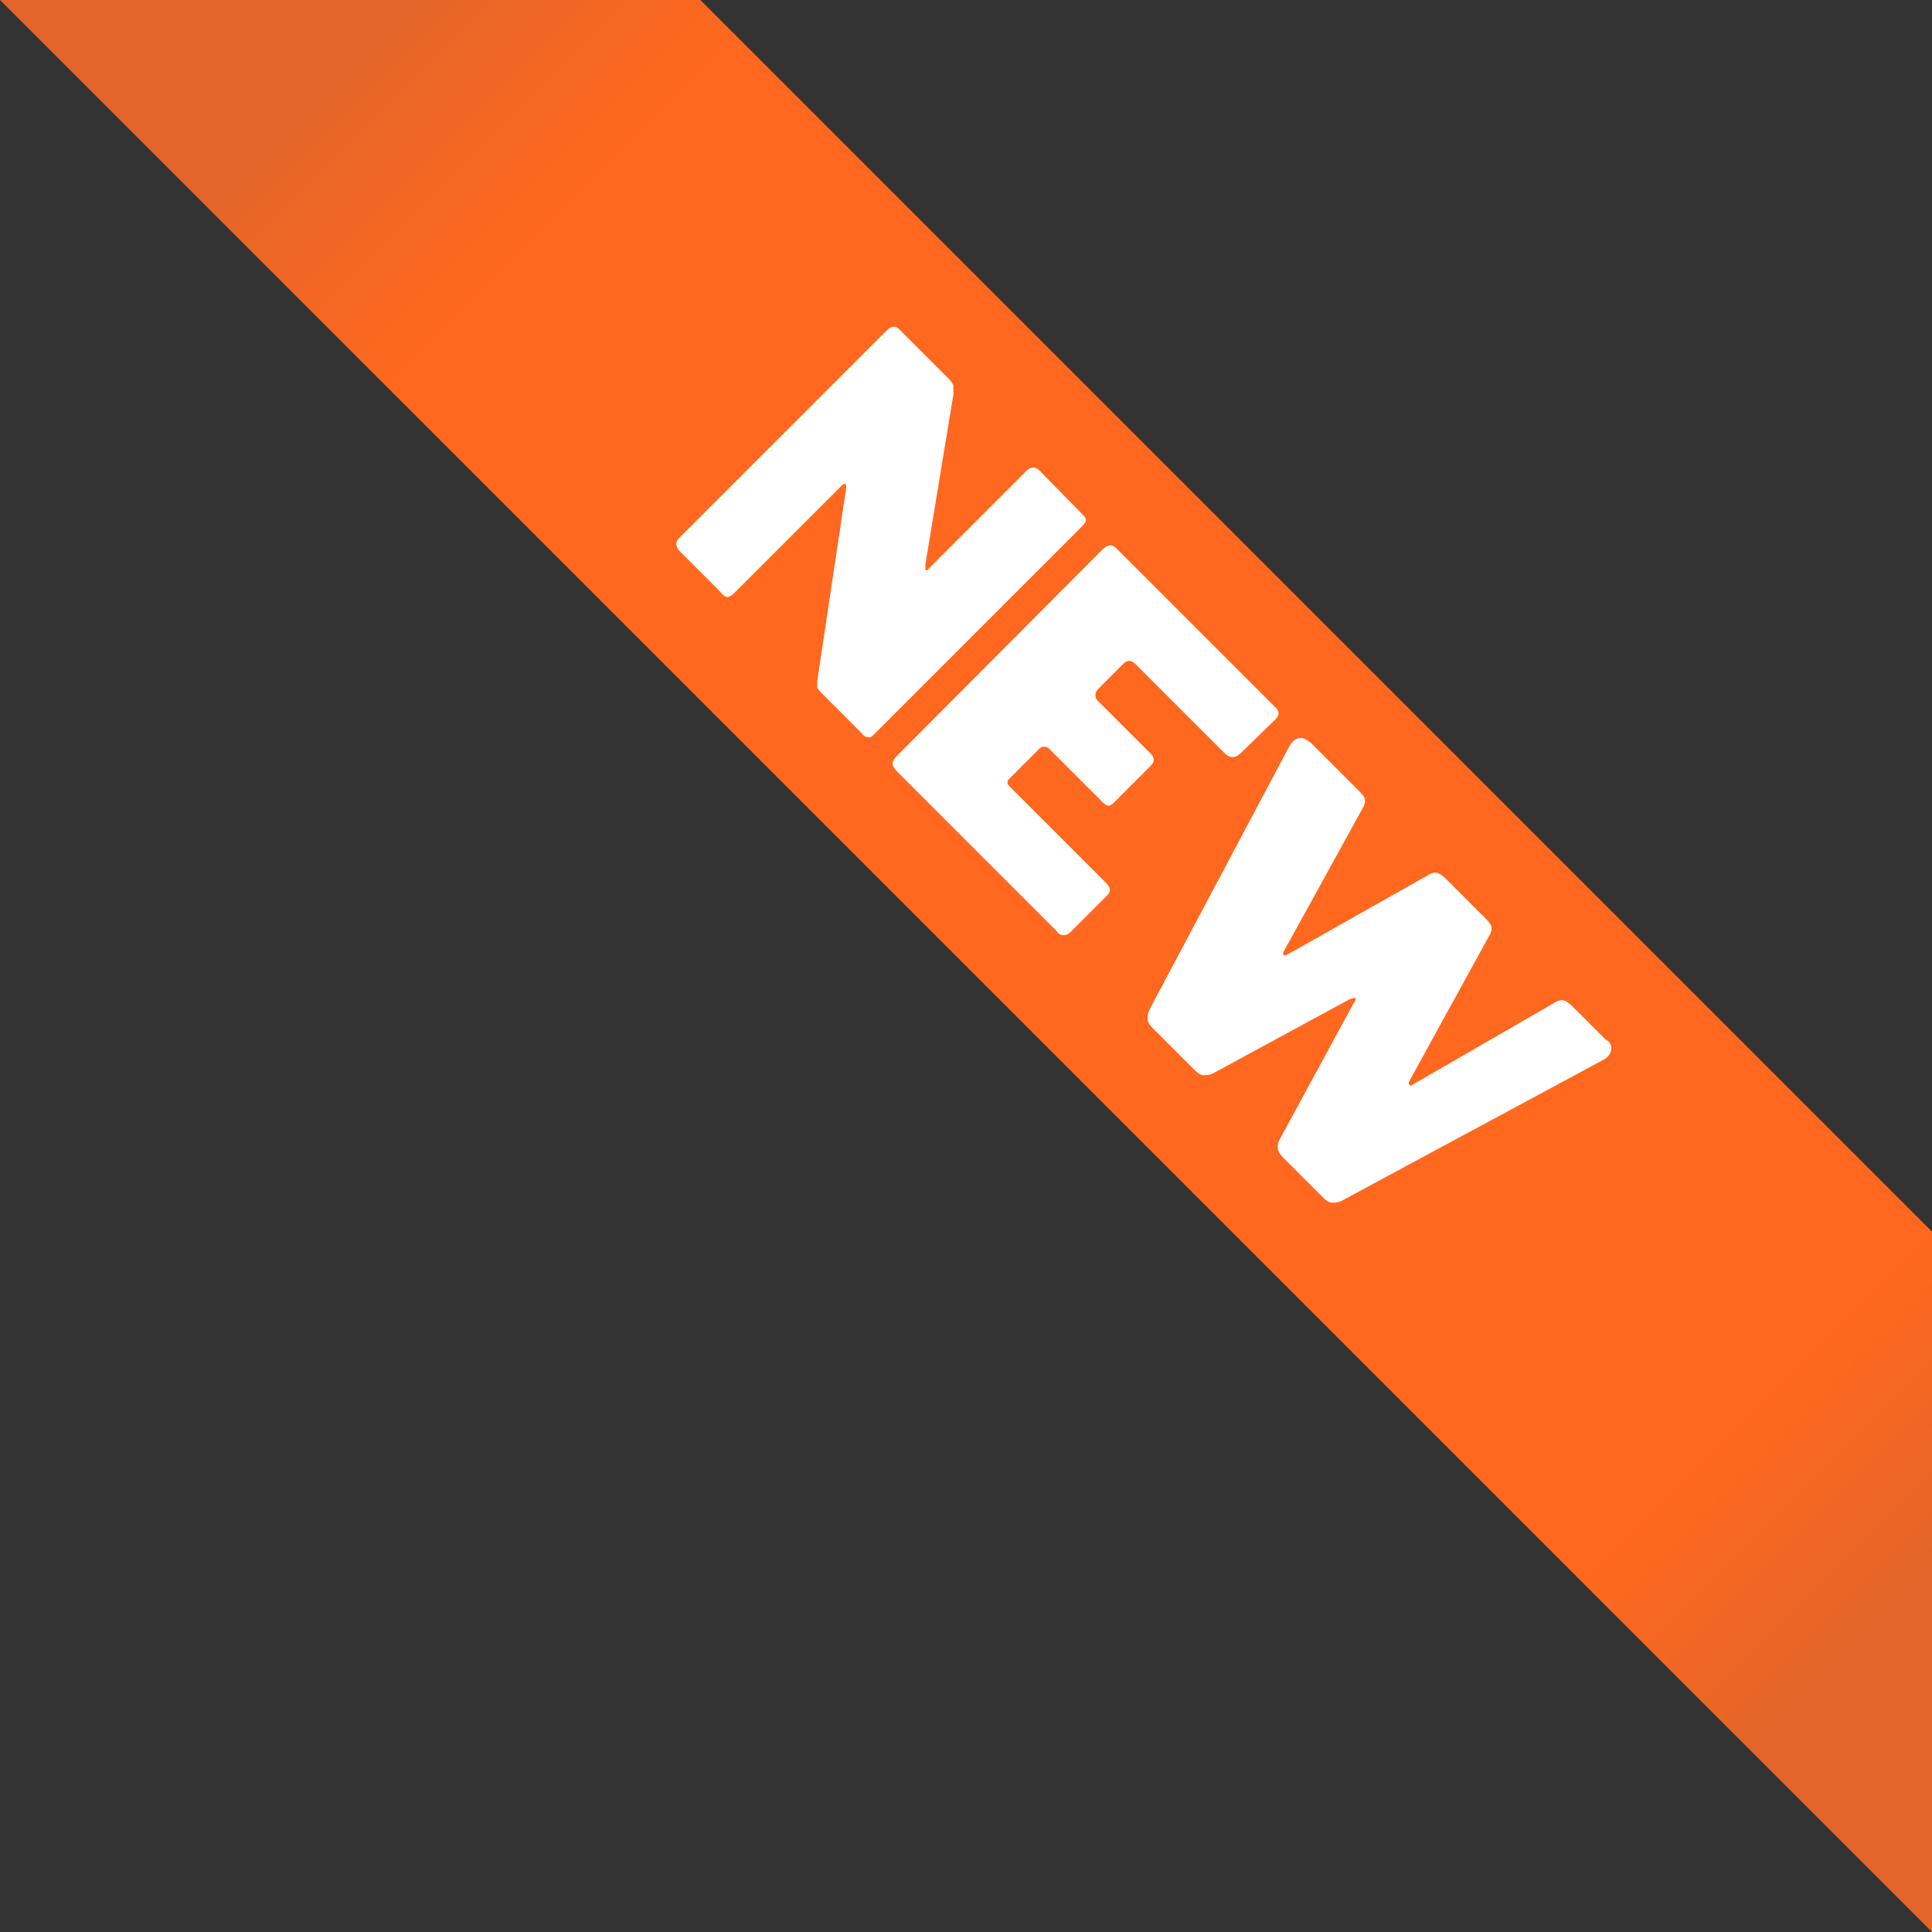
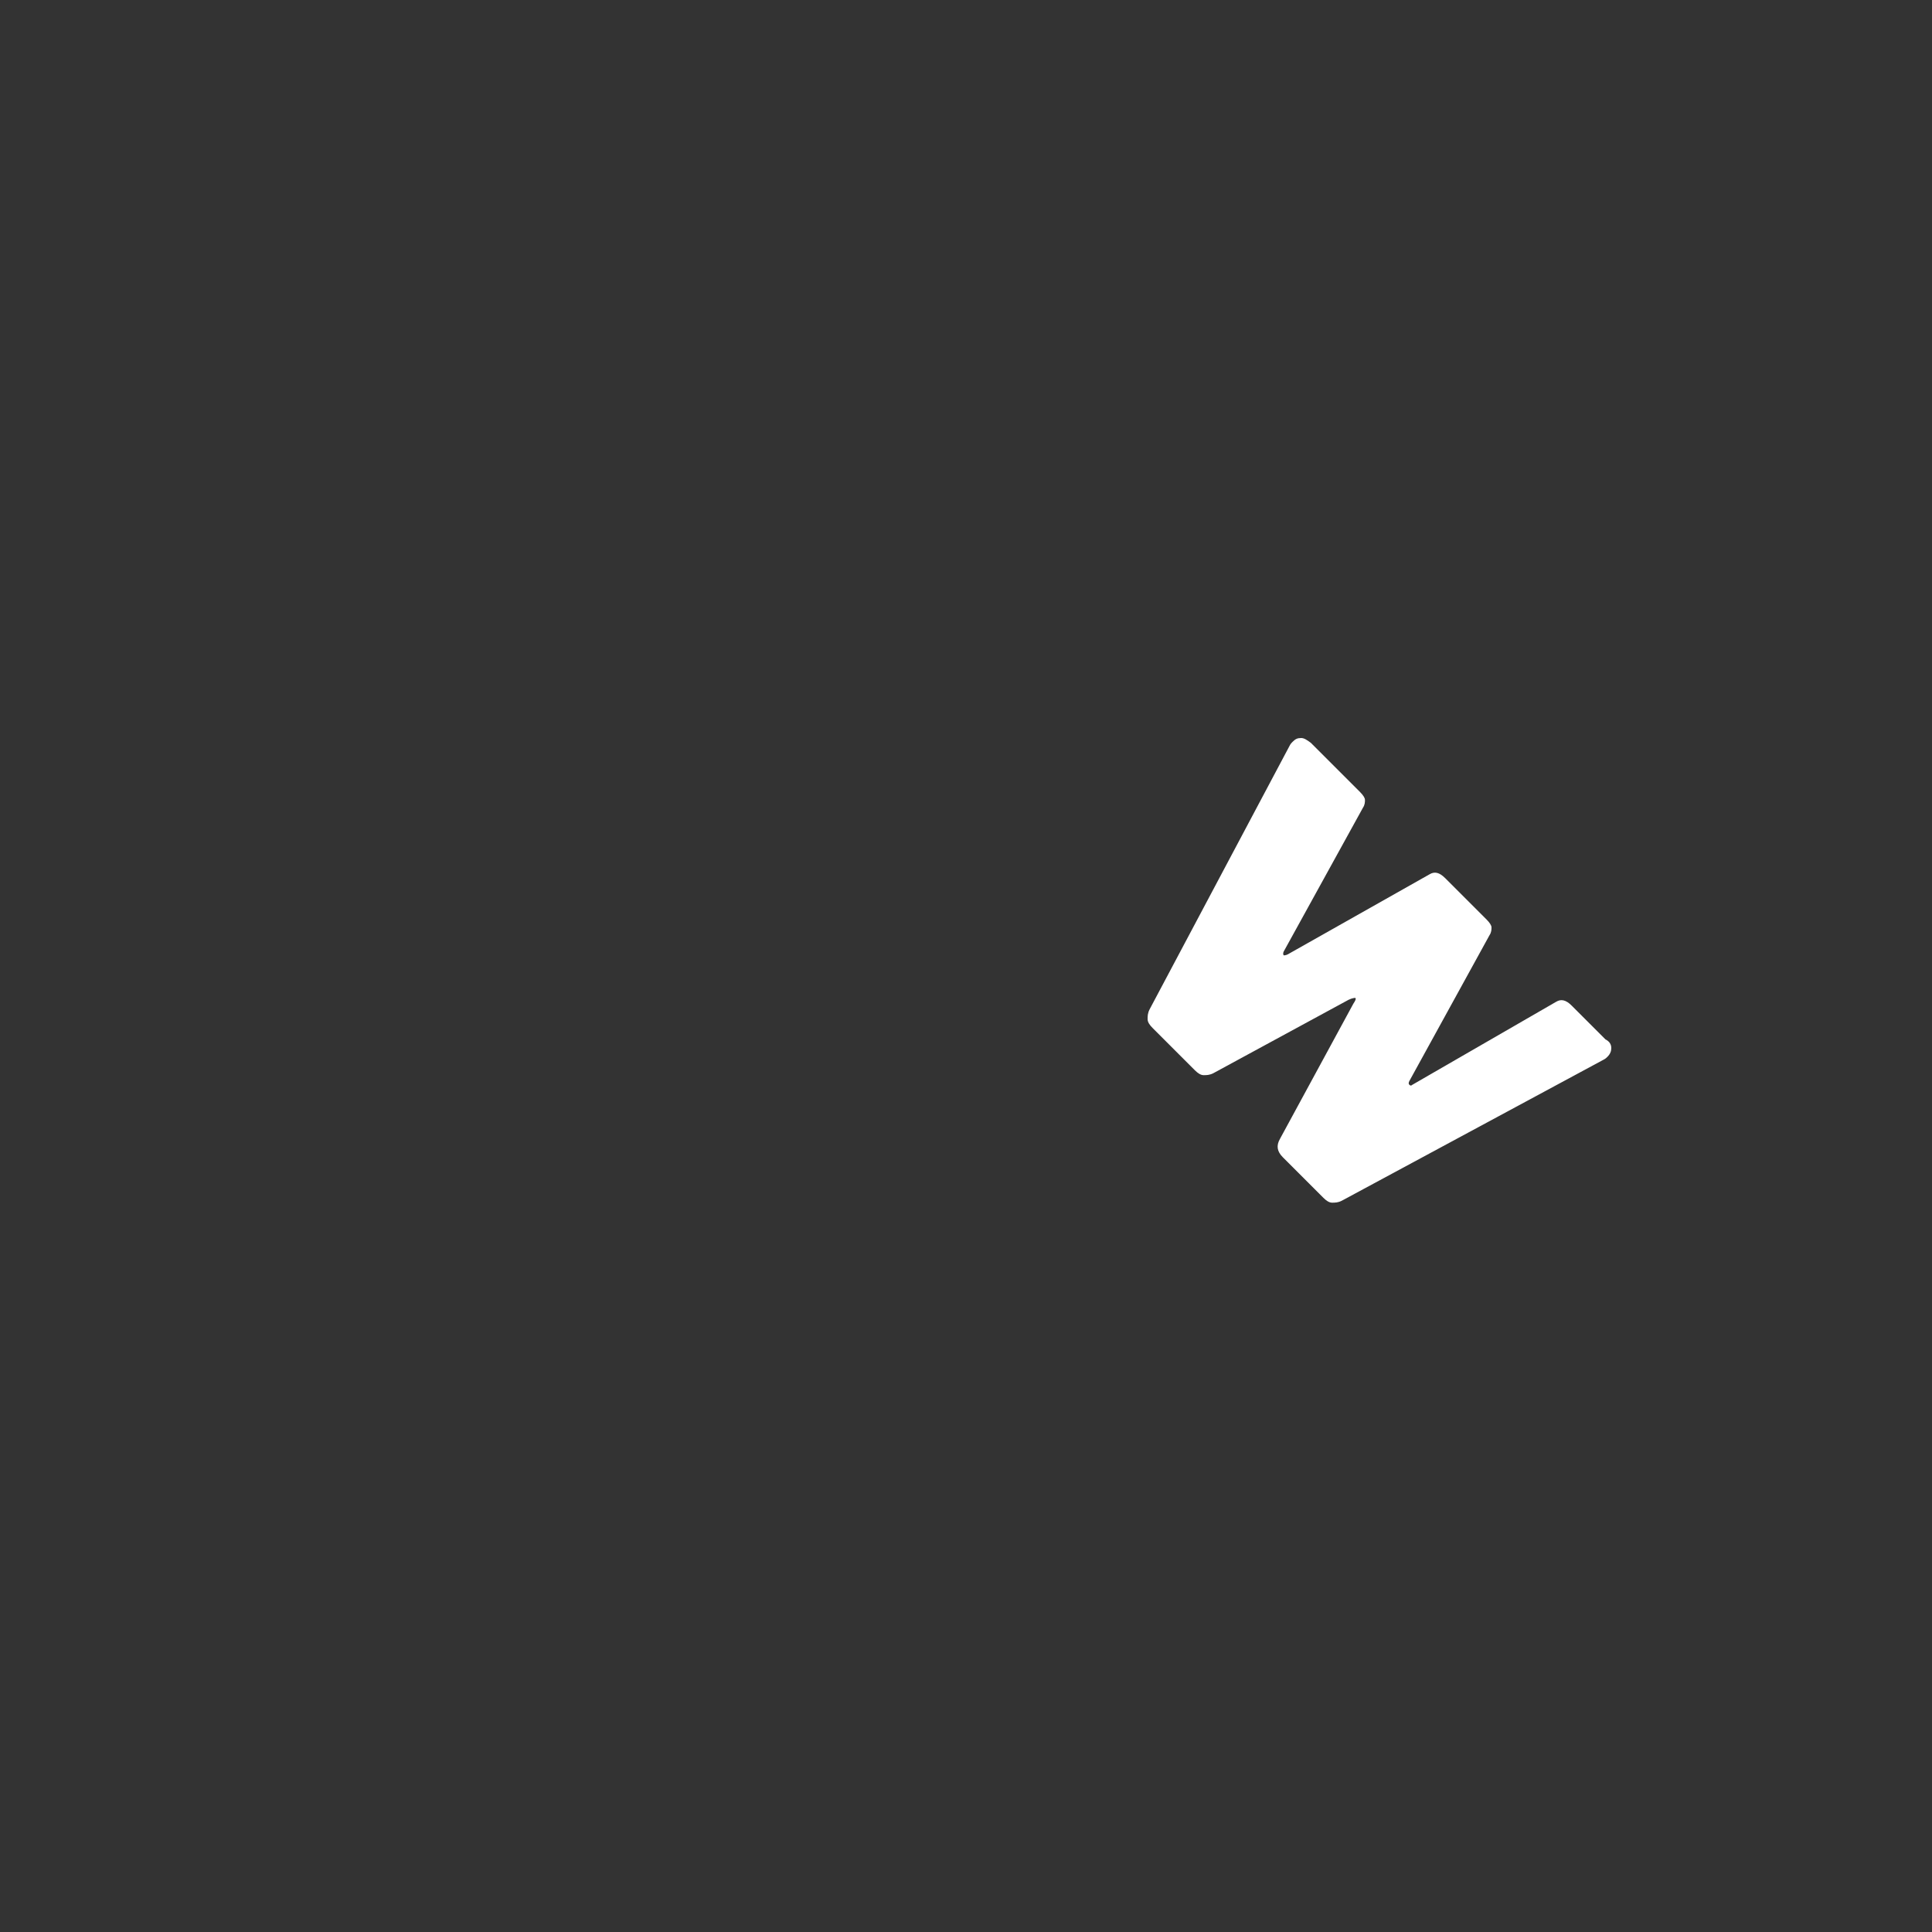
<svg xmlns="http://www.w3.org/2000/svg" version="1.1" id="Layer_1" x="0px" y="0px" viewBox="0 0 200 200" style="enable-background:new 0 0 200 200;" xml:space="preserve">
  <rect x="0" y="0" width="200" height="200" fill="#333333" stroke="none" />
  <style type="text/css">
	.st0{fill-rule:evenodd;clip-rule:evenodd;fill:url(#SVGID_1_);}
	.st1{fill:#FFFFFF;}
</style>
  <linearGradient id="SVGID_1_" gradientUnits="userSpaceOnUse" x1="2.63" y1="38.88" x2="162.896" y2="199.146" gradientTransform="matrix(6.123234e-17 1 1 -6.123234e-17 0 0)">
    <stop offset="0" style="stop-color:#E4652A" />
    <stop offset="0.121" style="stop-color:#FF681E" />
    <stop offset="0.891" style="stop-color:#FF681E" />
    <stop offset="1" style="stop-color:#E46529" />
  </linearGradient>
-   <polygon class="st0" points="200,200 0,0 72.5,0 200,127.5 " />
  <g>
-     <path class="st1" d="M112.2,53.4c0.3,0.3,0.3,0.6-0.1,1L90.4,76.1c-0.2,0.2-0.4,0.3-0.6,0.2c-0.2,0-0.5-0.2-0.6-0.4L85,71.7   c-0.2-0.2-0.3-0.4-0.4-0.5c0-0.1,0-0.4,0-0.7l3-20c0-0.2,0-0.3-0.1-0.4c0,0-0.2,0-0.3,0.1L76,61.4c-0.2,0.2-0.5,0.4-0.7,0.4   s-0.5-0.2-0.7-0.5l-4.2-4.2c-0.5-0.5-0.5-1-0.1-1.4l21.5-21.5c0.5-0.5,1-0.5,1.4,0l5,5c0.3,0.3,0.4,0.5,0.5,0.7c0,0.2,0,0.5,0,0.9   l-2.9,17.6c0,0.3,0,0.5,0,0.6c0.1,0.1,0.3,0,0.5-0.3l10-10c0.4-0.4,0.9-0.4,1.3,0L112.2,53.4z" />
-     <path class="st1" d="M115.5,56.7l16.6,16.6c0.4,0.4,0.3,0.8-0.1,1.2l-3.6,3.5c-0.5,0.5-1.1,0.5-1.6,0l-9.2-9.2   c-0.5-0.5-0.9-0.5-1.3-0.1l-2.6,2.6c-0.2,0.2-0.3,0.4-0.3,0.6s0,0.4,0.2,0.6l5.5,5.5c0.4,0.4,0.5,0.8,0,1.3l-3.8,3.8   c-0.4,0.4-0.7,0.4-1.1,0l-5.6-5.6c-0.1-0.1-0.3-0.2-0.5-0.2s-0.3,0-0.5,0.2l-3.1,3.1c-0.2,0.2-0.2,0.3-0.2,0.4s0,0.2,0.2,0.4l10,10   c0.5,0.5,0.5,0.9,0.1,1.3l-3.8,3.8c-0.2,0.2-0.4,0.3-0.7,0.3c-0.3,0-0.5-0.1-0.7-0.4L92.9,79.9c-0.3-0.3-0.5-0.6-0.5-0.8   c0-0.3,0.1-0.5,0.4-0.8l21.4-21.5C114.7,56.4,115.1,56.3,115.5,56.7z" />
    <path class="st1" d="M166.8,108.5c0,0.3-0.1,0.6-0.4,0.9c-0.1,0.1-0.2,0.2-0.4,0.3l-27.1,14.6c-0.4,0.2-0.7,0.2-1,0.2   s-0.6-0.2-0.9-0.5l-4.2-4.2c-0.6-0.6-0.7-1.2-0.3-1.9l7.6-14c0.2-0.3,0.3-0.5,0.2-0.6c0,0-0.3,0-0.7,0.2l-14,7.6   c-0.4,0.2-0.7,0.2-1,0.2s-0.6-0.2-0.9-0.5l-4.4-4.4c-0.3-0.3-0.5-0.6-0.5-0.9s0-0.6,0.2-1l14.5-27.3c0.1-0.2,0.2-0.3,0.3-0.4   c0.3-0.3,0.5-0.4,0.9-0.4c0.3,0,0.6,0.2,1,0.5l5.1,5.1c0.3,0.3,0.5,0.6,0.5,0.8c0,0.2,0,0.5-0.2,0.8L133,98.3   c-0.2,0.3-0.2,0.5-0.1,0.6c0,0,0.2,0,0.4-0.1l14.7-8.3c0.5-0.3,1-0.2,1.6,0.4l4.3,4.3c0.3,0.3,0.5,0.6,0.5,0.8c0,0.2,0,0.5-0.2,0.8   l-8.3,15.1c-0.1,0.2-0.1,0.3,0,0.4c0.1,0.1,0.2,0.1,0.3,0l14.9-8.6c0.5-0.3,1-0.2,1.6,0.4l3.5,3.5   C166.6,107.8,166.8,108.1,166.8,108.5z" />
  </g>
</svg>